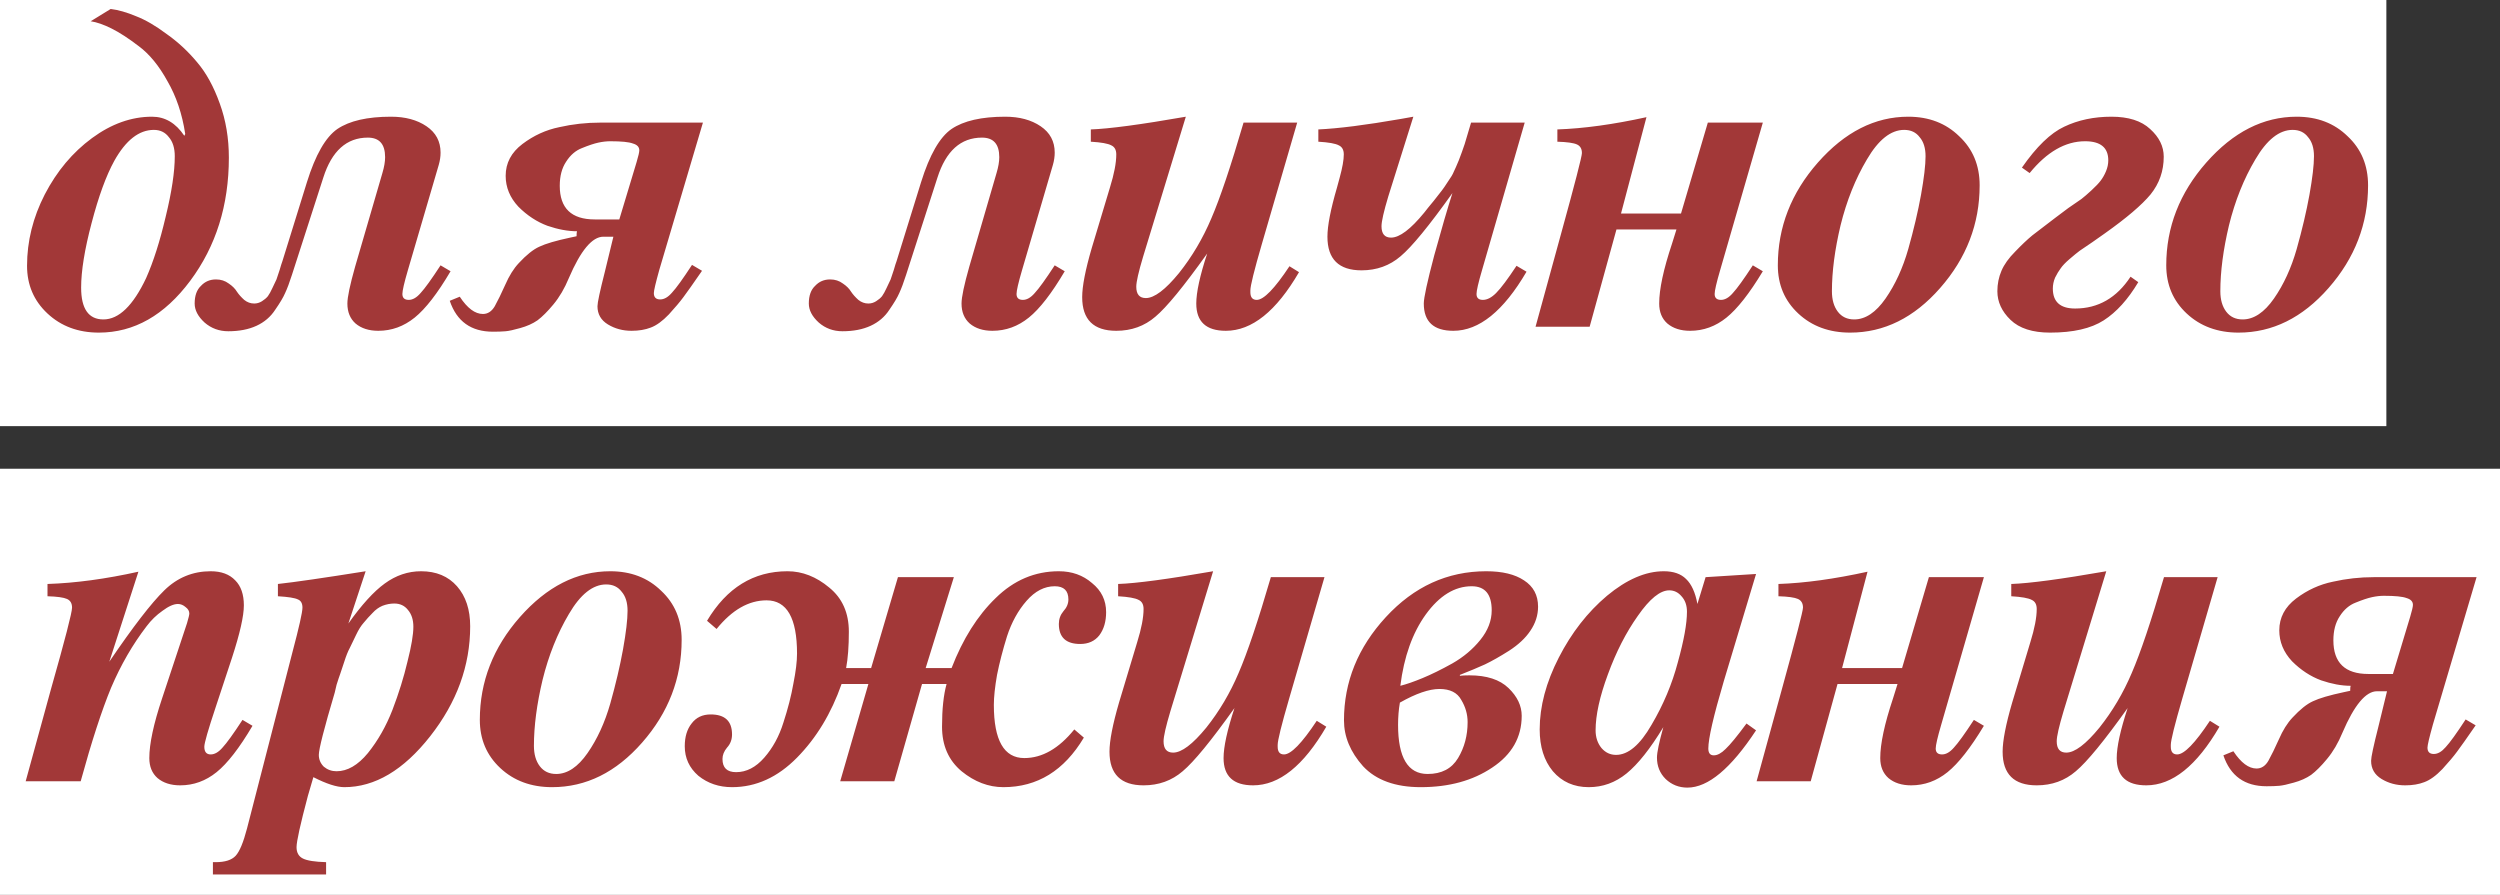
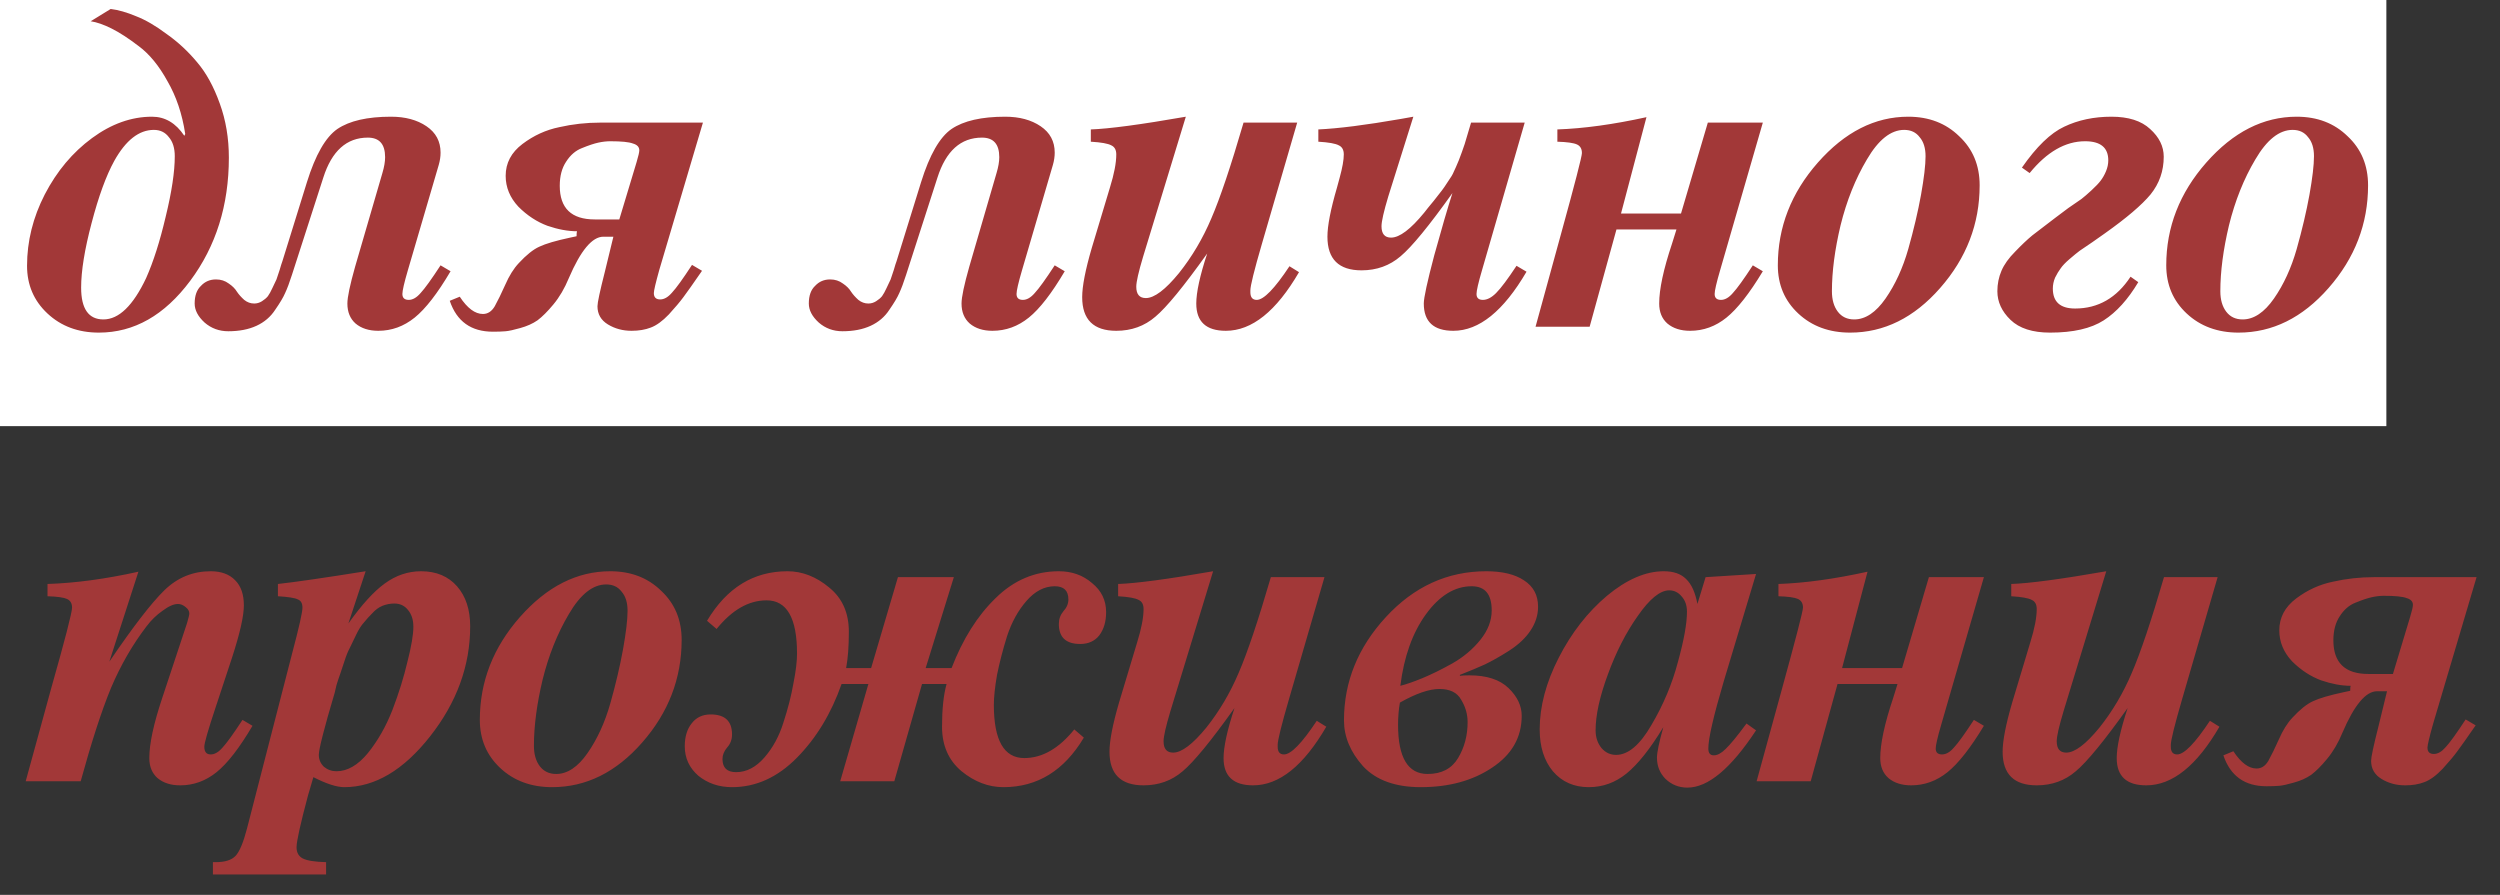
<svg xmlns="http://www.w3.org/2000/svg" width="176" height="63" viewBox="0 0 176 63" fill="none">
  <rect x="0" y="0" width="176" height="63" fill="#333333" stroke="none" />
  <rect width="168" height="30" fill="white" />
-   <rect y="33" width="176" height="30" fill="white" />
  <path d="M6.384 1.496L7.792 0.632C8.325 0.696 8.923 0.867 9.584 1.144C10.245 1.4 10.96 1.816 11.728 2.392C12.517 2.947 13.232 3.608 13.872 4.376C14.512 5.123 15.045 6.093 15.472 7.288C15.899 8.461 16.112 9.731 16.112 11.096C16.112 14.445 15.205 17.336 13.392 19.768C11.579 22.2 9.435 23.416 6.96 23.416C5.509 23.416 4.304 22.968 3.344 22.072C2.384 21.176 1.904 20.056 1.904 18.712C1.904 16.984 2.32 15.309 3.152 13.688C4.005 12.045 5.115 10.723 6.48 9.72C7.845 8.717 9.253 8.216 10.704 8.216C11.621 8.216 12.379 8.664 12.976 9.56L13.04 9.432C12.827 8.024 12.411 6.787 11.792 5.72C11.195 4.632 10.523 3.811 9.776 3.256C9.051 2.701 8.411 2.285 7.856 2.008C7.301 1.731 6.811 1.56 6.384 1.496ZM10.832 9.144C9.787 9.144 8.859 9.869 8.048 11.32C7.472 12.365 6.939 13.827 6.448 15.704C5.957 17.56 5.712 19.075 5.712 20.248C5.712 21.741 6.235 22.488 7.28 22.488C8.368 22.488 9.371 21.517 10.288 19.576C10.8 18.424 11.259 16.984 11.664 15.256C12.091 13.507 12.304 12.088 12.304 11C12.304 10.424 12.165 9.976 11.888 9.656C11.632 9.315 11.28 9.144 10.832 9.144ZM15.208 19.672C15.55 19.672 15.848 19.768 16.104 19.96C16.36 20.131 16.552 20.323 16.68 20.536C16.808 20.728 16.979 20.92 17.192 21.112C17.406 21.283 17.64 21.368 17.896 21.368C18.088 21.368 18.27 21.315 18.44 21.208C18.611 21.101 18.75 20.984 18.856 20.856C18.963 20.707 19.07 20.515 19.176 20.28C19.304 20.024 19.4 19.821 19.464 19.672C19.528 19.501 19.603 19.277 19.688 19C19.774 18.701 19.838 18.499 19.88 18.392L21.608 12.824C22.206 10.904 22.92 9.656 23.752 9.08C24.606 8.504 25.864 8.216 27.528 8.216C28.531 8.216 29.363 8.44 30.024 8.888C30.686 9.336 31.016 9.955 31.016 10.744C31.016 11.021 30.974 11.309 30.888 11.608L28.712 19.032C28.456 19.907 28.328 20.461 28.328 20.696C28.328 20.973 28.478 21.112 28.776 21.112C29.054 21.112 29.331 20.952 29.608 20.632C29.907 20.312 30.376 19.661 31.016 18.68L31.72 19.096C30.803 20.653 29.96 21.741 29.192 22.36C28.424 22.979 27.571 23.288 26.632 23.288C25.971 23.288 25.438 23.117 25.032 22.776C24.648 22.435 24.456 21.965 24.456 21.368C24.456 20.92 24.638 20.056 25 18.776L26.92 12.184C27.048 11.757 27.112 11.384 27.112 11.064C27.112 10.147 26.707 9.688 25.896 9.688C24.403 9.688 23.358 10.627 22.76 12.504L20.552 19.352C20.382 19.885 20.222 20.312 20.072 20.632C19.944 20.931 19.71 21.325 19.368 21.816C19.048 22.307 18.611 22.68 18.056 22.936C17.502 23.192 16.84 23.32 16.072 23.32C15.432 23.32 14.878 23.117 14.408 22.712C13.939 22.285 13.704 21.837 13.704 21.368C13.704 20.813 13.854 20.397 14.152 20.12C14.43 19.821 14.782 19.672 15.208 19.672ZM49.422 19.064C48.804 19.96 48.367 20.579 48.111 20.92C47.876 21.24 47.535 21.645 47.087 22.136C46.639 22.605 46.212 22.915 45.806 23.064C45.422 23.213 44.974 23.288 44.462 23.288C43.844 23.288 43.289 23.139 42.798 22.84C42.308 22.541 42.062 22.115 42.062 21.56C42.062 21.304 42.233 20.504 42.575 19.16L43.182 16.664H42.478C41.689 16.664 40.879 17.635 40.047 19.576C39.748 20.301 39.385 20.92 38.959 21.432C38.553 21.923 38.18 22.296 37.839 22.552C37.497 22.787 37.092 22.968 36.623 23.096C36.175 23.224 35.833 23.299 35.599 23.32C35.364 23.341 35.065 23.352 34.703 23.352C33.166 23.352 32.153 22.627 31.663 21.176L32.367 20.888C32.9 21.699 33.444 22.104 33.998 22.104C34.34 22.104 34.617 21.923 34.831 21.56C35.044 21.176 35.289 20.675 35.566 20.056C35.844 19.416 36.164 18.904 36.526 18.52C37.06 17.944 37.54 17.56 37.967 17.368C38.414 17.155 39.14 16.941 40.142 16.728C40.334 16.685 40.484 16.653 40.59 16.632C40.59 16.44 40.601 16.323 40.623 16.28C39.983 16.28 39.289 16.152 38.542 15.896C37.796 15.619 37.113 15.171 36.495 14.552C35.897 13.912 35.599 13.187 35.599 12.376C35.599 11.48 35.993 10.733 36.782 10.136C37.572 9.539 38.436 9.144 39.374 8.952C40.313 8.739 41.273 8.632 42.255 8.632H49.486L46.414 19C46.158 19.917 46.031 20.461 46.031 20.632C46.031 20.931 46.18 21.08 46.478 21.08C46.756 21.08 47.033 20.92 47.31 20.6C47.609 20.28 48.078 19.629 48.718 18.648L49.422 19.064ZM39.407 13.08C39.407 14.659 40.228 15.448 41.87 15.448H43.599L44.815 11.416C44.943 10.989 45.007 10.712 45.007 10.584C45.007 10.349 44.857 10.189 44.559 10.104C44.281 9.997 43.748 9.944 42.959 9.944C42.703 9.944 42.425 9.976 42.127 10.04C41.828 10.104 41.444 10.232 40.974 10.424C40.526 10.595 40.153 10.915 39.855 11.384C39.556 11.832 39.407 12.397 39.407 13.08ZM58.444 19.672C58.786 19.672 59.084 19.768 59.34 19.96C59.596 20.131 59.788 20.323 59.916 20.536C60.044 20.728 60.215 20.92 60.428 21.112C60.642 21.283 60.877 21.368 61.133 21.368C61.325 21.368 61.506 21.315 61.676 21.208C61.847 21.101 61.986 20.984 62.093 20.856C62.199 20.707 62.306 20.515 62.413 20.28C62.541 20.024 62.636 19.821 62.7 19.672C62.764 19.501 62.839 19.277 62.925 19C63.01 18.701 63.074 18.499 63.117 18.392L64.844 12.824C65.442 10.904 66.156 9.656 66.989 9.08C67.842 8.504 69.1 8.216 70.764 8.216C71.767 8.216 72.599 8.44 73.26 8.888C73.922 9.336 74.252 9.955 74.252 10.744C74.252 11.021 74.21 11.309 74.124 11.608L71.948 19.032C71.692 19.907 71.564 20.461 71.564 20.696C71.564 20.973 71.714 21.112 72.013 21.112C72.29 21.112 72.567 20.952 72.844 20.632C73.143 20.312 73.612 19.661 74.252 18.68L74.957 19.096C74.039 20.653 73.197 21.741 72.428 22.36C71.66 22.979 70.807 23.288 69.868 23.288C69.207 23.288 68.674 23.117 68.269 22.776C67.885 22.435 67.692 21.965 67.692 21.368C67.692 20.92 67.874 20.056 68.237 18.776L70.156 12.184C70.284 11.757 70.349 11.384 70.349 11.064C70.349 10.147 69.943 9.688 69.132 9.688C67.639 9.688 66.594 10.627 65.996 12.504L63.788 19.352C63.618 19.885 63.458 20.312 63.309 20.632C63.181 20.931 62.946 21.325 62.605 21.816C62.285 22.307 61.847 22.68 61.292 22.936C60.738 23.192 60.077 23.32 59.309 23.32C58.669 23.32 58.114 23.117 57.645 22.712C57.175 22.285 56.941 21.837 56.941 21.368C56.941 20.813 57.09 20.397 57.389 20.12C57.666 19.821 58.018 19.672 58.444 19.672ZM90.778 18.744L91.45 19.16C89.85 21.912 88.133 23.288 86.298 23.288C84.912 23.288 84.218 22.648 84.218 21.368C84.218 20.579 84.474 19.405 84.986 17.848C83.344 20.152 82.128 21.635 81.338 22.296C80.57 22.957 79.653 23.288 78.586 23.288C76.986 23.288 76.186 22.499 76.186 20.92C76.186 20.152 76.41 19 76.858 17.464L78.138 13.208C78.437 12.248 78.586 11.469 78.586 10.872C78.586 10.552 78.469 10.339 78.234 10.232C78 10.104 77.52 10.019 76.794 9.976V9.112C78.074 9.069 80.304 8.771 83.482 8.216L80.474 18.072C80.154 19.139 79.994 19.843 79.994 20.184C79.994 20.717 80.218 20.984 80.666 20.984C81.264 20.984 82.042 20.397 83.002 19.224C83.92 18.072 84.677 16.792 85.274 15.384C85.893 13.955 86.65 11.704 87.546 8.632H91.322L88.826 17.208C88.293 19.043 88.026 20.12 88.026 20.44C88.026 20.44 88.026 20.461 88.026 20.504C88.026 20.525 88.026 20.547 88.026 20.568C88.026 20.931 88.176 21.112 88.474 21.112C88.965 21.112 89.733 20.323 90.778 18.744ZM107.339 8.632L104.331 19.032C104.075 19.907 103.947 20.461 103.947 20.696C103.947 20.973 104.096 21.112 104.395 21.112C104.693 21.112 105.003 20.952 105.323 20.632C105.664 20.291 106.144 19.651 106.763 18.712L107.467 19.128C105.845 21.901 104.128 23.288 102.315 23.288C100.928 23.288 100.235 22.648 100.235 21.368C100.235 20.963 100.48 19.832 100.971 17.976C101.483 16.12 101.909 14.659 102.251 13.592C100.608 15.896 99.392 17.379 98.603 18.04C97.835 18.701 96.917 19.032 95.85 19.032C94.251 19.032 93.451 18.243 93.451 16.664C93.451 15.896 93.674 14.744 94.123 13.208L94.314 12.504C94.507 11.8 94.603 11.256 94.603 10.872C94.603 10.552 94.485 10.339 94.251 10.232C94.016 10.104 93.536 10.019 92.811 9.976V9.112C94.219 9.048 96.149 8.803 98.603 8.376C98.944 8.312 99.243 8.259 99.499 8.216L97.739 13.816C97.418 14.883 97.258 15.587 97.258 15.928C97.258 16.461 97.483 16.728 97.93 16.728C98.528 16.728 99.306 16.141 100.267 14.968C100.395 14.797 100.619 14.52 100.939 14.136C101.259 13.731 101.451 13.485 101.515 13.4C101.6 13.293 101.739 13.091 101.931 12.792C102.144 12.493 102.283 12.259 102.347 12.088C102.432 11.917 102.549 11.651 102.699 11.288C102.848 10.904 102.987 10.52 103.115 10.136C103.243 9.731 103.392 9.229 103.563 8.632H107.339ZM124.103 19.096C123.165 20.653 122.311 21.741 121.543 22.36C120.775 22.979 119.922 23.288 118.983 23.288C118.322 23.288 117.789 23.117 117.383 22.776C116.999 22.435 116.807 21.965 116.807 21.368C116.807 20.365 117.106 18.968 117.703 17.176L118.023 16.152H113.799L111.911 23H108.103L109.895 16.472C110.877 12.909 111.367 11.011 111.367 10.776C111.367 10.477 111.25 10.275 111.015 10.168C110.781 10.061 110.322 9.997 109.639 9.976V9.112C111.495 9.048 113.586 8.76 115.911 8.248L114.119 15.032H118.343L120.231 8.632H124.103L121.095 19.032C120.839 19.907 120.711 20.461 120.711 20.696C120.711 20.973 120.861 21.112 121.159 21.112C121.437 21.112 121.714 20.952 121.991 20.632C122.29 20.312 122.759 19.661 123.399 18.68L124.103 19.096ZM134.343 8.216C135.794 8.216 136.988 8.675 137.927 9.592C138.887 10.488 139.367 11.64 139.367 13.048C139.367 15.757 138.439 18.168 136.583 20.28C134.748 22.371 132.636 23.416 130.247 23.416C128.775 23.416 127.559 22.968 126.599 22.072C125.639 21.176 125.159 20.045 125.159 18.68C125.159 15.992 126.098 13.581 127.975 11.448C129.874 9.293 131.996 8.216 134.343 8.216ZM130.535 22.488C131.324 22.488 132.06 21.997 132.743 21.016C133.426 20.035 133.959 18.872 134.343 17.528C134.727 16.163 135.026 14.893 135.239 13.72C135.452 12.525 135.559 11.619 135.559 11C135.559 10.424 135.42 9.976 135.143 9.656C134.887 9.315 134.524 9.144 134.055 9.144C133.116 9.144 132.242 9.837 131.431 11.224C130.62 12.589 130.002 14.136 129.575 15.864C129.17 17.571 128.967 19.117 128.967 20.504C128.967 21.101 129.106 21.581 129.383 21.944C129.66 22.307 130.044 22.488 130.535 22.488ZM146.087 21.72C147.708 21.72 149.01 20.973 149.991 19.48L150.535 19.864C149.81 21.08 148.999 21.976 148.103 22.552C147.207 23.128 145.948 23.416 144.327 23.416C143.09 23.416 142.162 23.117 141.543 22.52C140.924 21.923 140.615 21.251 140.615 20.504C140.615 19.992 140.711 19.512 140.903 19.064C141.095 18.616 141.415 18.168 141.863 17.72C142.311 17.251 142.716 16.867 143.079 16.568C143.463 16.269 144.007 15.853 144.711 15.32C144.903 15.171 145.202 14.947 145.607 14.648C146.034 14.349 146.343 14.136 146.535 14.008C146.727 13.859 146.962 13.656 147.239 13.4C147.538 13.123 147.751 12.899 147.879 12.728C148.028 12.536 148.156 12.312 148.263 12.056C148.37 11.8 148.423 11.544 148.423 11.288C148.423 10.392 147.879 9.944 146.791 9.944C145.404 9.944 144.103 10.691 142.887 12.184L142.343 11.8C143.367 10.328 144.359 9.368 145.319 8.92C146.3 8.451 147.41 8.216 148.647 8.216C149.842 8.216 150.748 8.504 151.367 9.08C152.007 9.656 152.327 10.307 152.327 11.032C152.327 12.035 152.018 12.92 151.399 13.688C150.78 14.435 149.703 15.352 148.167 16.44C148.018 16.547 147.73 16.749 147.303 17.048C146.898 17.325 146.599 17.528 146.407 17.656C146.236 17.784 146.002 17.976 145.703 18.232C145.404 18.488 145.191 18.712 145.063 18.904C144.935 19.075 144.807 19.288 144.679 19.544C144.572 19.8 144.519 20.056 144.519 20.312C144.519 21.251 145.042 21.72 146.087 21.72ZM161.688 8.216C163.139 8.216 164.333 8.675 165.272 9.592C166.232 10.488 166.712 11.64 166.712 13.048C166.712 15.757 165.784 18.168 163.928 20.28C162.093 22.371 159.981 23.416 157.592 23.416C156.12 23.416 154.904 22.968 153.944 22.072C152.984 21.176 152.504 20.045 152.504 18.68C152.504 15.992 153.443 13.581 155.32 11.448C157.219 9.293 159.341 8.216 161.688 8.216ZM157.88 22.488C158.669 22.488 159.405 21.997 160.088 21.016C160.771 20.035 161.304 18.872 161.688 17.528C162.072 16.163 162.371 14.893 162.584 13.72C162.797 12.525 162.904 11.619 162.904 11C162.904 10.424 162.765 9.976 162.488 9.656C162.232 9.315 161.869 9.144 161.4 9.144C160.461 9.144 159.587 9.837 158.776 11.224C157.965 12.589 157.347 14.136 156.92 15.864C156.515 17.571 156.312 19.117 156.312 20.504C156.312 21.101 156.451 21.581 156.728 21.944C157.005 22.307 157.389 22.488 157.88 22.488ZM7.696 46.584C9.36 44.131 10.651 42.456 11.568 41.56C12.485 40.664 13.573 40.216 14.832 40.216C15.579 40.216 16.155 40.429 16.56 40.856C16.965 41.261 17.168 41.848 17.168 42.616C17.168 43.363 16.891 44.589 16.336 46.296L15.184 49.784C14.651 51.384 14.384 52.312 14.384 52.568C14.384 52.931 14.533 53.112 14.832 53.112C15.109 53.112 15.387 52.952 15.664 52.632C15.963 52.312 16.432 51.661 17.072 50.68L17.776 51.096C16.859 52.653 16.016 53.741 15.248 54.36C14.48 54.979 13.627 55.288 12.688 55.288C12.027 55.288 11.493 55.117 11.088 54.776C10.704 54.435 10.512 53.965 10.512 53.368C10.512 52.365 10.811 50.968 11.408 49.176L13.168 43.864C13.275 43.501 13.328 43.277 13.328 43.192C13.328 43.021 13.243 42.872 13.072 42.744C12.901 42.595 12.72 42.52 12.528 42.52C12.229 42.52 11.867 42.68 11.44 43C11.013 43.299 10.64 43.661 10.32 44.088C9.339 45.368 8.507 46.808 7.824 48.408C7.163 50.008 6.448 52.205 5.68 55H1.808L3.6 48.472C4.581 45.016 5.072 43.117 5.072 42.776C5.072 42.477 4.955 42.275 4.72 42.168C4.485 42.061 4.027 41.997 3.344 41.976V41.112C5.307 41.048 7.44 40.76 9.744 40.248L7.696 46.584ZM19.565 41.976V41.112C20.738 40.984 22.797 40.685 25.741 40.216L24.525 43.896C25.463 42.573 26.317 41.635 27.085 41.08C27.874 40.504 28.727 40.216 29.645 40.216C30.711 40.216 31.554 40.568 32.173 41.272C32.791 41.976 33.101 42.915 33.101 44.088C33.101 46.861 32.162 49.443 30.285 51.832C28.407 54.221 26.391 55.416 24.237 55.416C23.703 55.416 22.978 55.181 22.061 54.712L21.677 56.024C21.143 58.029 20.877 59.235 20.877 59.64C20.877 60.024 21.026 60.291 21.325 60.44C21.623 60.589 22.167 60.675 22.957 60.696V61.56H14.989V60.696H15.181C15.842 60.696 16.311 60.547 16.589 60.248C16.866 59.949 17.133 59.309 17.389 58.328L20.589 45.912C21.058 44.141 21.293 43.096 21.293 42.776C21.293 42.477 21.186 42.285 20.973 42.2C20.759 42.093 20.29 42.019 19.565 41.976ZM29.101 44.12C29.101 43.629 28.973 43.235 28.717 42.936C28.482 42.637 28.162 42.488 27.757 42.488C27.479 42.488 27.202 42.541 26.925 42.648C26.669 42.755 26.434 42.925 26.221 43.16C26.007 43.373 25.805 43.597 25.613 43.832C25.421 44.045 25.239 44.333 25.069 44.696C24.898 45.059 24.749 45.368 24.621 45.624C24.493 45.859 24.365 46.179 24.237 46.584C24.109 46.968 24.013 47.256 23.949 47.448C23.885 47.619 23.799 47.875 23.693 48.216C23.607 48.557 23.565 48.739 23.565 48.76C22.818 51.277 22.445 52.739 22.445 53.144C22.445 53.464 22.562 53.741 22.797 53.976C23.053 54.189 23.351 54.296 23.693 54.296C24.461 54.296 25.197 53.869 25.901 53.016C26.605 52.141 27.181 51.128 27.629 49.976C28.077 48.803 28.429 47.672 28.685 46.584C28.962 45.496 29.101 44.675 29.101 44.12ZM42.964 40.216C44.415 40.216 45.61 40.675 46.548 41.592C47.508 42.488 47.988 43.64 47.988 45.048C47.988 47.757 47.06 50.168 45.204 52.28C43.37 54.371 41.258 55.416 38.868 55.416C37.396 55.416 36.18 54.968 35.22 54.072C34.26 53.176 33.78 52.045 33.78 50.68C33.78 47.992 34.719 45.581 36.596 43.448C38.495 41.293 40.618 40.216 42.964 40.216ZM39.156 54.488C39.946 54.488 40.682 53.997 41.364 53.016C42.047 52.035 42.58 50.872 42.964 49.528C43.348 48.163 43.647 46.893 43.86 45.72C44.074 44.525 44.18 43.619 44.18 43C44.18 42.424 44.042 41.976 43.764 41.656C43.508 41.315 43.146 41.144 42.676 41.144C41.738 41.144 40.863 41.837 40.052 43.224C39.242 44.589 38.623 46.136 38.196 47.864C37.791 49.571 37.588 51.117 37.588 52.504C37.588 53.101 37.727 53.581 38.004 53.944C38.282 54.307 38.666 54.488 39.156 54.488ZM59.567 47.032H61.327L63.215 40.632H67.151L65.167 47.032H66.991C67.781 44.984 68.815 43.341 70.095 42.104C71.375 40.845 72.858 40.216 74.543 40.216C75.461 40.216 76.239 40.493 76.879 41.048C77.541 41.581 77.871 42.264 77.871 43.096C77.871 43.757 77.711 44.301 77.391 44.728C77.071 45.133 76.623 45.336 76.047 45.336C75.045 45.336 74.543 44.867 74.543 43.928C74.543 43.587 74.65 43.288 74.863 43.032C75.098 42.776 75.215 42.499 75.215 42.2C75.215 41.581 74.895 41.272 74.255 41.272C73.53 41.272 72.869 41.613 72.271 42.296C71.674 42.979 71.215 43.811 70.895 44.792C70.597 45.752 70.362 46.659 70.191 47.512C70.042 48.365 69.967 49.069 69.967 49.624C69.967 52.12 70.682 53.368 72.111 53.368C73.37 53.368 74.543 52.696 75.631 51.352L76.303 51.928C74.917 54.253 73.029 55.416 70.639 55.416C69.594 55.416 68.613 55.043 67.695 54.296C66.778 53.528 66.319 52.483 66.319 51.16C66.319 49.923 66.426 48.92 66.639 48.152H64.911L62.959 55H59.151L61.135 48.152H59.247C58.522 50.221 57.477 51.949 56.111 53.336C54.746 54.723 53.221 55.416 51.535 55.416C50.618 55.416 49.829 55.149 49.167 54.616C48.527 54.061 48.207 53.368 48.207 52.536C48.207 51.875 48.367 51.341 48.687 50.936C49.007 50.509 49.455 50.296 50.031 50.296C51.034 50.296 51.535 50.765 51.535 51.704C51.535 52.067 51.418 52.376 51.183 52.632C50.97 52.888 50.863 53.155 50.863 53.432C50.863 54.051 51.183 54.36 51.823 54.36C52.549 54.36 53.21 54.019 53.807 53.336C54.405 52.653 54.853 51.832 55.151 50.872C55.471 49.891 55.706 48.973 55.855 48.12C56.026 47.267 56.111 46.563 56.111 46.008C56.111 43.512 55.397 42.264 53.967 42.264C52.709 42.264 51.535 42.936 50.447 44.28L49.775 43.704C51.162 41.379 53.05 40.216 55.439 40.216C56.485 40.216 57.466 40.6 58.383 41.368C59.301 42.115 59.759 43.149 59.759 44.472C59.759 45.496 59.695 46.349 59.567 47.032ZM92.7 50.744L93.371 51.16C91.772 53.912 90.054 55.288 88.219 55.288C86.833 55.288 86.139 54.648 86.139 53.368C86.139 52.579 86.395 51.405 86.907 49.848C85.265 52.152 84.049 53.635 83.26 54.296C82.492 54.957 81.574 55.288 80.507 55.288C78.907 55.288 78.108 54.499 78.108 52.92C78.108 52.152 78.332 51 78.779 49.464L80.059 45.208C80.358 44.248 80.507 43.469 80.507 42.872C80.507 42.552 80.39 42.339 80.156 42.232C79.921 42.104 79.441 42.019 78.716 41.976V41.112C79.996 41.069 82.225 40.771 85.403 40.216L82.395 50.072C82.076 51.139 81.915 51.843 81.915 52.184C81.915 52.717 82.139 52.984 82.588 52.984C83.185 52.984 83.963 52.397 84.924 51.224C85.841 50.072 86.598 48.792 87.195 47.384C87.814 45.955 88.572 43.704 89.468 40.632H93.243L90.748 49.208C90.214 51.043 89.948 52.12 89.948 52.44C89.948 52.44 89.948 52.461 89.948 52.504C89.948 52.525 89.948 52.547 89.948 52.568C89.948 52.931 90.097 53.112 90.395 53.112C90.886 53.112 91.654 52.323 92.7 50.744ZM102.776 47.512V47.576C102.926 47.555 103.15 47.544 103.448 47.544C104.664 47.544 105.582 47.843 106.2 48.44C106.819 49.037 107.128 49.688 107.128 50.392C107.128 51.907 106.435 53.123 105.048 54.04C103.683 54.957 102.008 55.416 100.024 55.416C98.232 55.416 96.878 54.925 95.96 53.944C95.064 52.941 94.616 51.864 94.616 50.712C94.616 48.003 95.598 45.581 97.56 43.448C99.544 41.293 101.902 40.216 104.632 40.216C105.763 40.216 106.648 40.429 107.288 40.856C107.95 41.283 108.28 41.901 108.28 42.712C108.28 43.309 108.099 43.875 107.736 44.408C107.395 44.92 106.894 45.389 106.232 45.816C105.592 46.221 105.027 46.541 104.536 46.776C104.067 46.989 103.48 47.235 102.776 47.512ZM98.552 49.464C98.467 49.955 98.424 50.477 98.424 51.032C98.424 53.336 99.118 54.488 100.504 54.488C101.486 54.488 102.2 54.115 102.648 53.368C103.096 52.621 103.32 51.779 103.32 50.84C103.32 50.285 103.171 49.763 102.872 49.272C102.595 48.76 102.083 48.504 101.336 48.504C100.611 48.504 99.683 48.824 98.552 49.464ZM98.584 48.28C99.011 48.173 99.534 47.992 100.152 47.736C100.771 47.48 101.464 47.139 102.232 46.712C103.022 46.264 103.683 45.709 104.216 45.048C104.75 44.387 105.016 43.693 105.016 42.968C105.016 41.837 104.547 41.272 103.608 41.272C102.414 41.272 101.336 41.933 100.376 43.256C99.438 44.557 98.84 46.232 98.584 48.28ZM118.762 43.064C118.762 42.616 118.634 42.253 118.378 41.976C118.144 41.699 117.856 41.56 117.514 41.56C116.874 41.56 116.138 42.157 115.306 43.352C114.474 44.525 113.77 45.901 113.194 47.48C112.618 49.037 112.33 50.349 112.33 51.416C112.33 51.907 112.469 52.323 112.746 52.664C113.024 52.984 113.365 53.144 113.77 53.144C114.624 53.144 115.456 52.44 116.266 51.032C117.098 49.624 117.717 48.152 118.122 46.616C118.549 45.08 118.762 43.896 118.762 43.064ZM122.954 50.936L123.626 51.416C121.856 54.104 120.245 55.448 118.794 55.448C118.197 55.448 117.685 55.245 117.258 54.84C116.853 54.435 116.65 53.933 116.65 53.336C116.65 52.973 116.8 52.259 117.098 51.192C116.181 52.707 115.317 53.795 114.506 54.456C113.717 55.096 112.832 55.416 111.85 55.416C110.805 55.416 109.962 55.043 109.322 54.296C108.704 53.549 108.394 52.568 108.394 51.352C108.394 49.731 108.842 48.045 109.738 46.296C110.634 44.547 111.765 43.096 113.13 41.944C114.517 40.792 115.85 40.216 117.13 40.216C117.813 40.216 118.336 40.397 118.698 40.76C119.082 41.123 119.349 41.709 119.498 42.52L120.074 40.632L123.626 40.408L121.354 47.96C120.629 50.413 120.266 51.992 120.266 52.696C120.266 53.016 120.394 53.176 120.65 53.176C120.906 53.176 121.184 53.027 121.482 52.728C121.802 52.429 122.293 51.832 122.954 50.936ZM139.666 51.096C138.727 52.653 137.874 53.741 137.106 54.36C136.338 54.979 135.484 55.288 134.546 55.288C133.884 55.288 133.351 55.117 132.946 54.776C132.562 54.435 132.37 53.965 132.37 53.368C132.37 52.365 132.668 50.968 133.266 49.176L133.586 48.152H129.362L127.474 55H123.666L125.458 48.472C126.439 44.909 126.93 43.011 126.93 42.776C126.93 42.477 126.812 42.275 126.578 42.168C126.343 42.061 125.884 41.997 125.202 41.976V41.112C127.058 41.048 129.148 40.76 131.474 40.248L129.682 47.032H133.906L135.794 40.632H139.666L136.658 51.032C136.402 51.907 136.274 52.461 136.274 52.696C136.274 52.973 136.423 53.112 136.722 53.112C136.999 53.112 137.276 52.952 137.554 52.632C137.852 52.312 138.322 51.661 138.962 50.68L139.666 51.096ZM155.577 50.744L156.249 51.16C154.649 53.912 152.932 55.288 151.097 55.288C149.71 55.288 149.017 54.648 149.017 53.368C149.017 52.579 149.273 51.405 149.785 49.848C148.142 52.152 146.926 53.635 146.137 54.296C145.369 54.957 144.452 55.288 143.385 55.288C141.785 55.288 140.985 54.499 140.985 52.92C140.985 52.152 141.209 51 141.657 49.464L142.937 45.208C143.236 44.248 143.385 43.469 143.385 42.872C143.385 42.552 143.268 42.339 143.033 42.232C142.798 42.104 142.318 42.019 141.593 41.976V41.112C142.873 41.069 145.102 40.771 148.281 40.216L145.273 50.072C144.953 51.139 144.793 51.843 144.793 52.184C144.793 52.717 145.017 52.984 145.465 52.984C146.062 52.984 146.841 52.397 147.801 51.224C148.718 50.072 149.476 48.792 150.073 47.384C150.692 45.955 151.449 43.704 152.345 40.632H156.121L153.625 49.208C153.092 51.043 152.825 52.12 152.825 52.44C152.825 52.44 152.825 52.461 152.825 52.504C152.825 52.525 152.825 52.547 152.825 52.568C152.825 52.931 152.974 53.112 153.273 53.112C153.764 53.112 154.532 52.323 155.577 50.744ZM174.286 51.064C173.668 51.96 173.23 52.579 172.974 52.92C172.74 53.24 172.398 53.645 171.95 54.136C171.502 54.605 171.076 54.915 170.67 55.064C170.286 55.213 169.838 55.288 169.326 55.288C168.708 55.288 168.153 55.139 167.662 54.84C167.172 54.541 166.926 54.115 166.926 53.56C166.926 53.304 167.097 52.504 167.438 51.16L168.046 48.664H167.342C166.553 48.664 165.742 49.635 164.91 51.576C164.612 52.301 164.249 52.92 163.822 53.432C163.417 53.923 163.044 54.296 162.702 54.552C162.361 54.787 161.956 54.968 161.486 55.096C161.038 55.224 160.697 55.299 160.462 55.32C160.228 55.341 159.929 55.352 159.566 55.352C158.03 55.352 157.017 54.627 156.526 53.176L157.23 52.888C157.764 53.699 158.308 54.104 158.862 54.104C159.204 54.104 159.481 53.923 159.694 53.56C159.908 53.176 160.153 52.675 160.43 52.056C160.708 51.416 161.028 50.904 161.39 50.52C161.924 49.944 162.404 49.56 162.83 49.368C163.278 49.155 164.004 48.941 165.006 48.728C165.198 48.685 165.348 48.653 165.454 48.632C165.454 48.44 165.465 48.323 165.486 48.28C164.846 48.28 164.153 48.152 163.406 47.896C162.66 47.619 161.977 47.171 161.358 46.552C160.761 45.912 160.462 45.187 160.462 44.376C160.462 43.48 160.857 42.733 161.646 42.136C162.436 41.539 163.3 41.144 164.238 40.952C165.177 40.739 166.137 40.632 167.118 40.632H174.35L171.278 51C171.022 51.917 170.894 52.461 170.894 52.632C170.894 52.931 171.044 53.08 171.342 53.08C171.62 53.08 171.897 52.92 172.174 52.6C172.473 52.28 172.942 51.629 173.582 50.648L174.286 51.064ZM164.27 45.08C164.27 46.659 165.092 47.448 166.734 47.448H168.462L169.678 43.416C169.806 42.989 169.87 42.712 169.87 42.584C169.87 42.349 169.721 42.189 169.422 42.104C169.145 41.997 168.612 41.944 167.822 41.944C167.566 41.944 167.289 41.976 166.99 42.04C166.692 42.104 166.308 42.232 165.838 42.424C165.39 42.595 165.017 42.915 164.718 43.384C164.42 43.832 164.27 44.397 164.27 45.08Z" fill="#A23838" />
</svg>